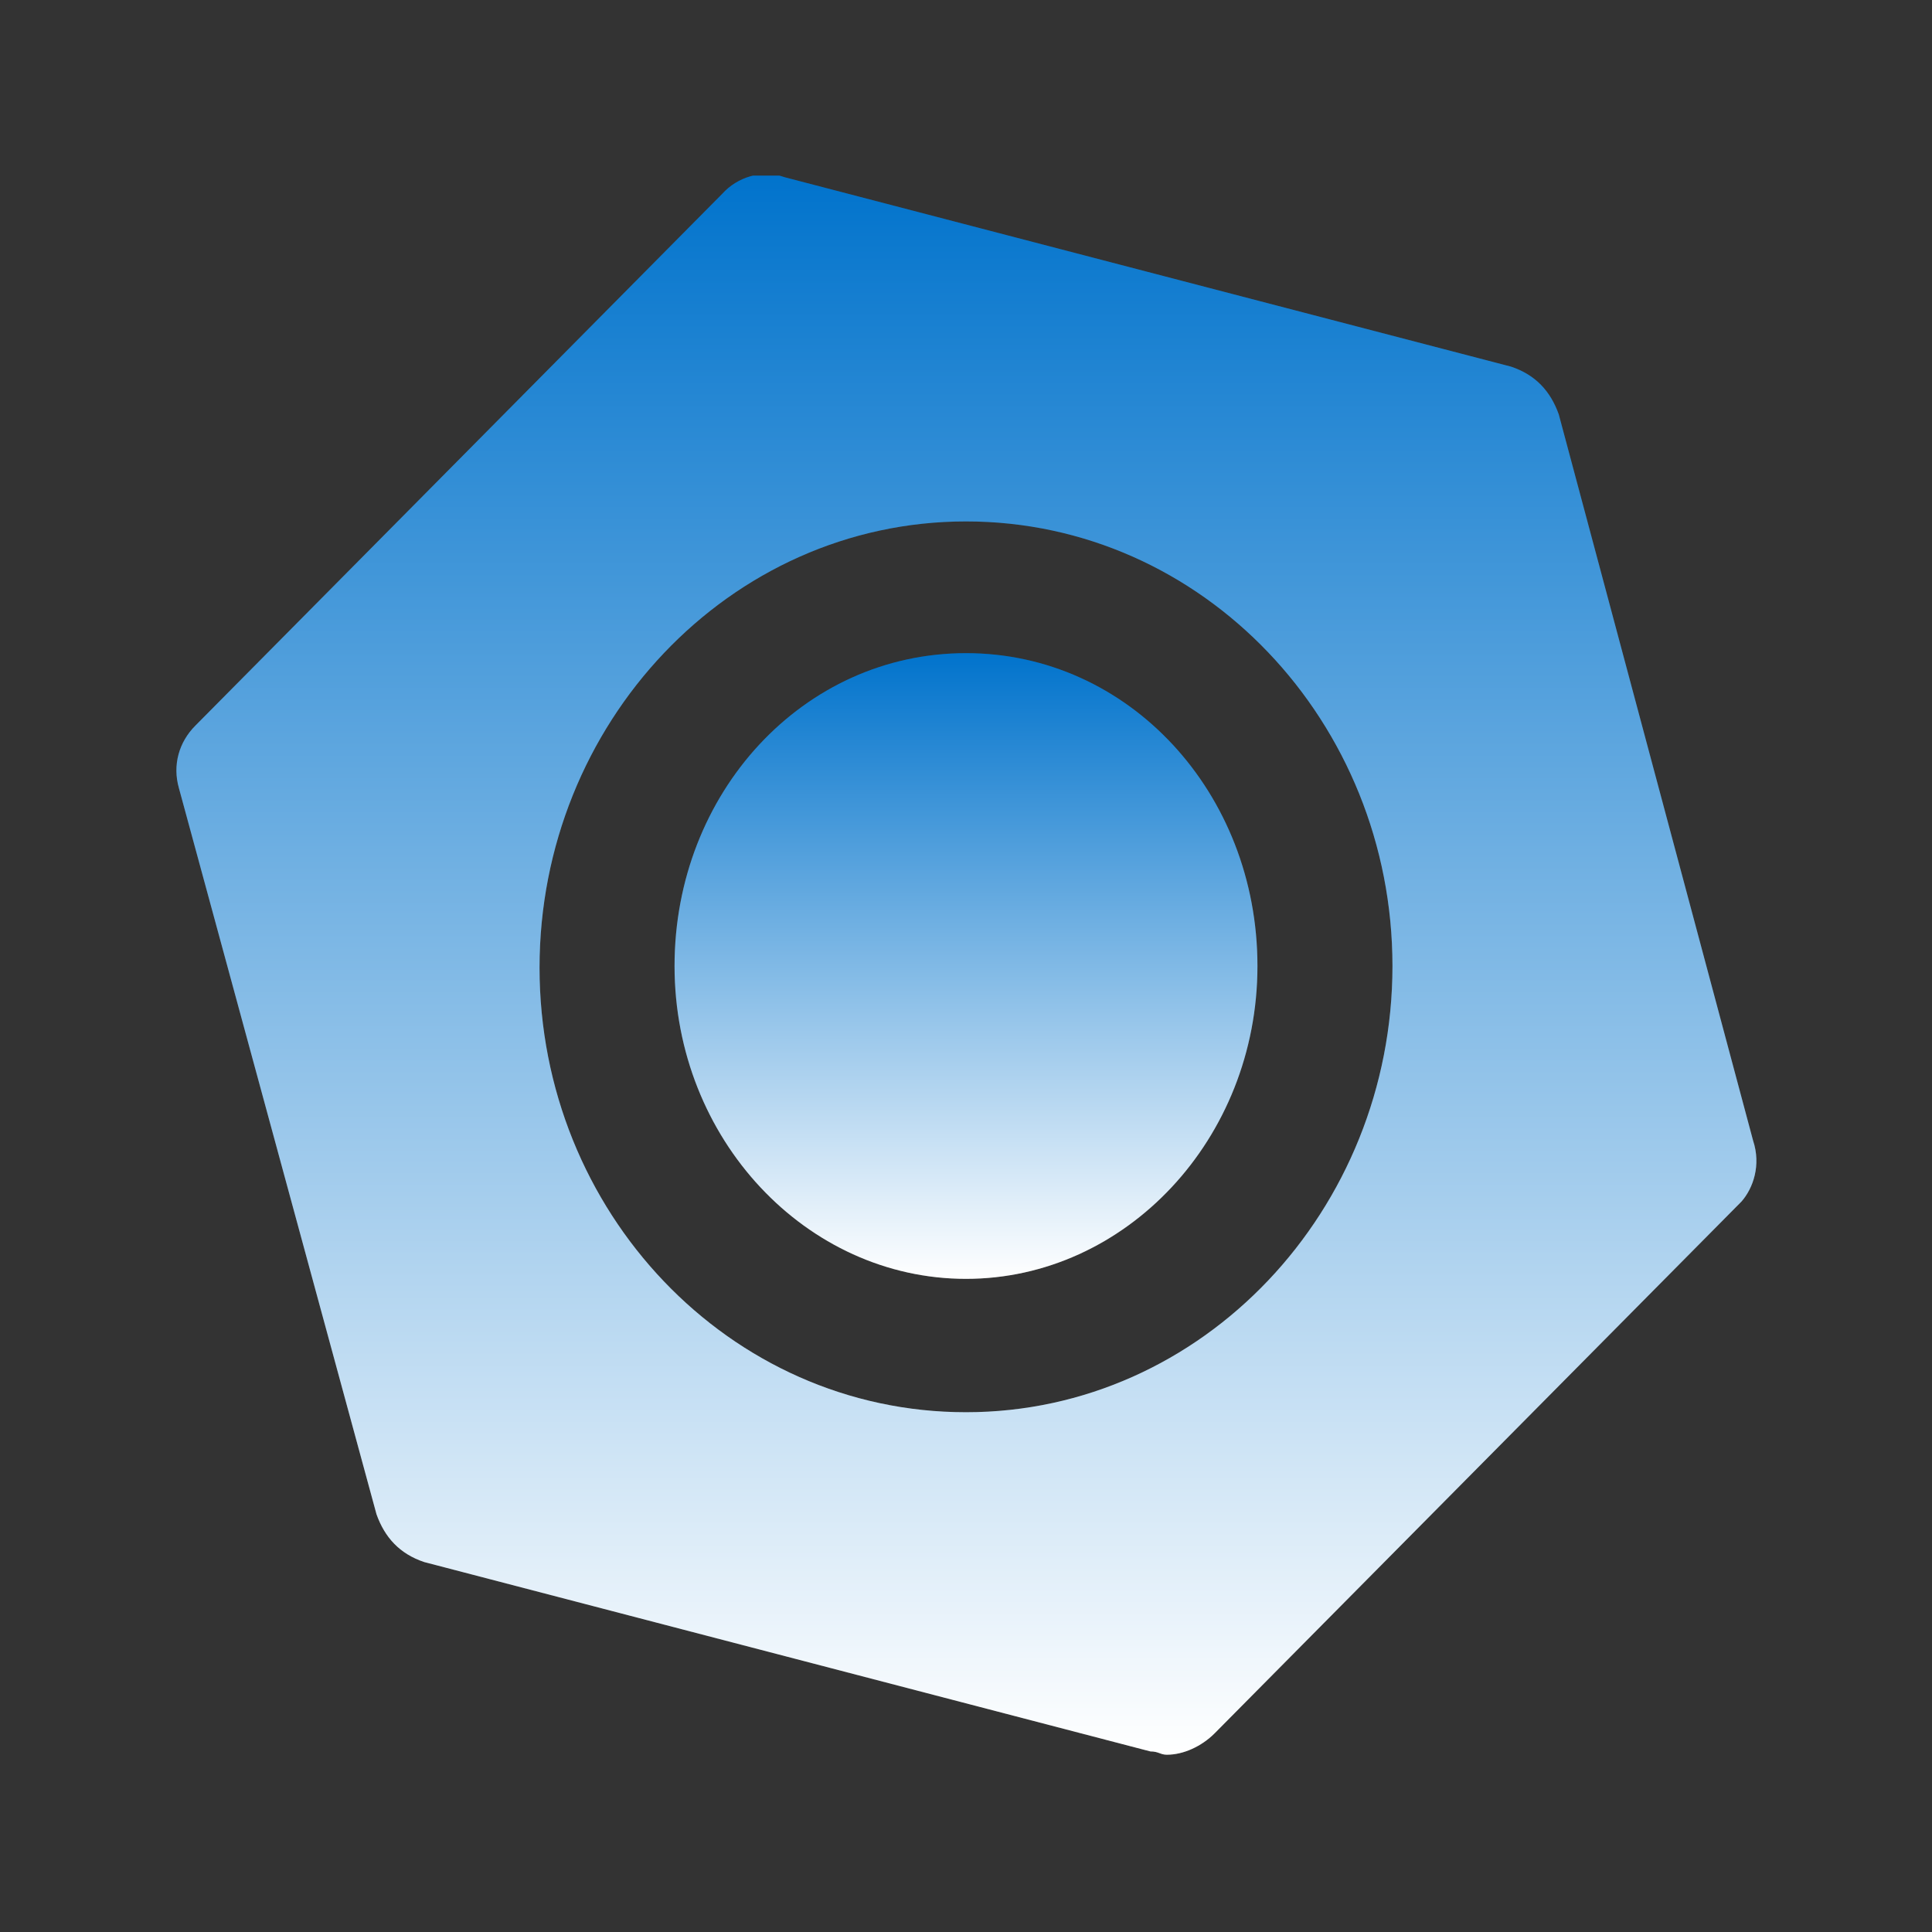
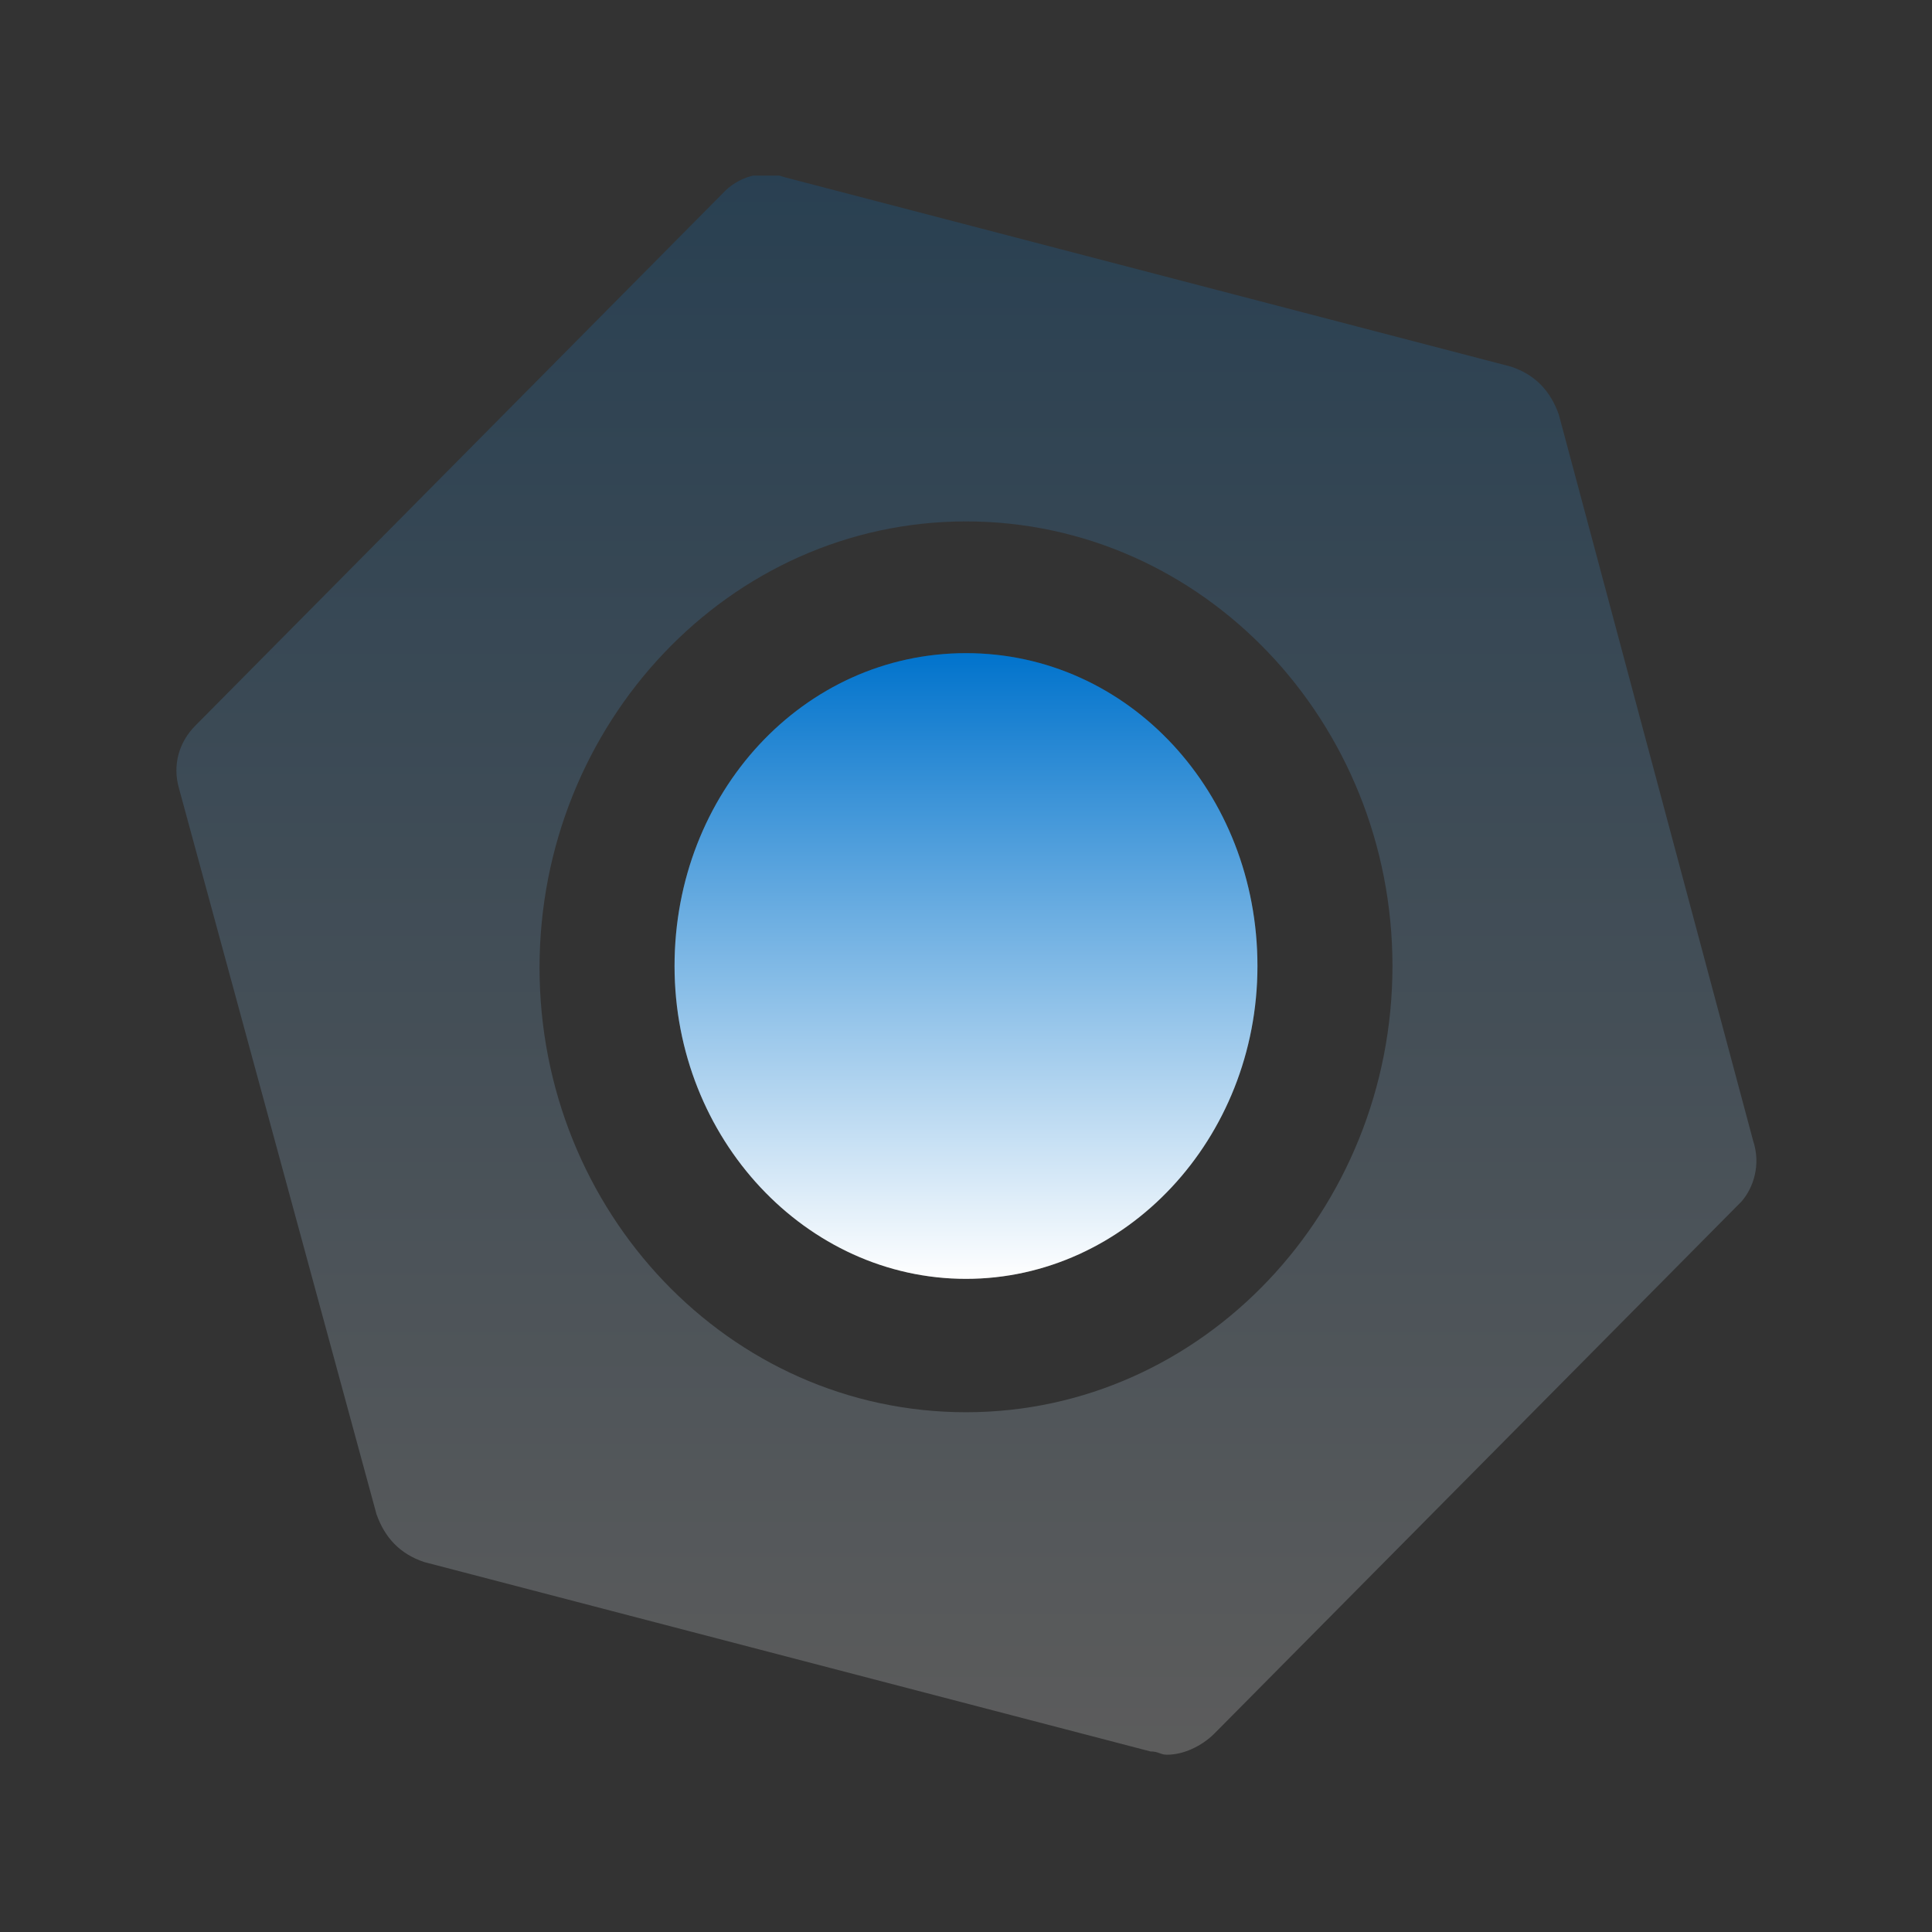
<svg xmlns="http://www.w3.org/2000/svg" width="220" height="220" viewBox="0 0 220 220" fill="none">
  <rect x="0" y="0" width="220" height="220" fill="#333333" stroke="none" />
  <g clip-path="url(#clip0_779_606)">
    <path opacity="0.2" d="M199.625 129.875L177.5 47.188C176.562 44.563 174.875 42.688 172.062 41.75L89.375 20.188C86.75 19.25 83.938 20.188 82.25 22.063L22.25 82.625C20.375 84.5 19.625 87.125 20.375 89.75L42.875 172.438C43.812 175.063 45.5 176.938 48.312 177.875L131 199.438C131.938 199.438 132.125 199.813 132.875 199.813C134.75 199.813 136.813 198.875 138.313 197.375L198.312 136.813C199.625 135.313 200.563 132.688 199.625 129.875ZM110 160.813C83 160.813 61.438 137.938 61.438 110.188C61.438 82.438 83 59.375 110 59.375C137 59.375 158.562 82.25 158.562 110C158.562 137.75 137 160.813 110 160.813Z" fill="url(#paint0_linear_779_606)" />
    <path opacity="0.2" d="M110 74.375C91.438 74.375 76.812 90.312 76.812 110C76.812 129.688 91.812 145.625 110 145.625C128.187 145.625 143.187 129.688 143.187 110C143.187 90.312 128.562 74.375 110 74.375Z" fill="url(#paint1_linear_779_606)" />
-     <path d="M199.625 129.875L177.5 47.188C176.563 44.563 174.875 42.688 172.063 41.75L89.375 20.188C86.75 19.25 83.938 20.188 82.25 22.063L22.25 82.625C20.375 84.5 19.625 87.125 20.375 89.75L42.875 172.438C43.812 175.063 45.5 176.938 48.312 177.875L131 199.438C131.938 199.438 132.125 199.813 132.875 199.813C134.75 199.813 136.813 198.875 138.313 197.375L198.313 136.813C199.625 135.313 200.563 132.688 199.625 129.875ZM110 160.813C83 160.813 61.438 137.938 61.438 110.188C61.438 82.438 83 59.375 110 59.375C137 59.375 158.563 82.25 158.563 110C158.563 137.75 137 160.813 110 160.813Z" fill="url(#paint2_linear_779_606)" />
    <path d="M110 74.375C91.438 74.375 76.812 90.312 76.812 110C76.812 129.688 91.812 145.625 110 145.625C128.188 145.625 143.188 129.688 143.188 110C143.188 90.312 128.563 74.375 110 74.375Z" fill="url(#paint3_linear_779_606)" />
  </g>
  <defs>
    <linearGradient id="paint0_linear_779_606" x1="110.046" y1="19.82" x2="110.046" y2="199.813" gradientUnits="userSpaceOnUse">
      <stop stop-color="#0173CC" />
      <stop offset="1" stop-color="white" />
    </linearGradient>
    <linearGradient id="paint1_linear_779_606" x1="110" y1="74.375" x2="110" y2="145.625" gradientUnits="userSpaceOnUse">
      <stop stop-color="#0173CC" />
      <stop offset="1" stop-color="white" />
    </linearGradient>
    <linearGradient id="paint2_linear_779_606" x1="110.046" y1="19.82" x2="110.046" y2="199.813" gradientUnits="userSpaceOnUse">
      <stop stop-color="#0173CC" />
      <stop offset="1" stop-color="white" />
    </linearGradient>
    <linearGradient id="paint3_linear_779_606" x1="110" y1="74.375" x2="110" y2="145.625" gradientUnits="userSpaceOnUse">
      <stop stop-color="#0173CC" />
      <stop offset="1" stop-color="white" />
    </linearGradient>
    <clipPath id="clip0_779_606">
      <rect width="180" height="180" fill="white" transform="translate(20 20)" />
    </clipPath>
  </defs>
</svg>